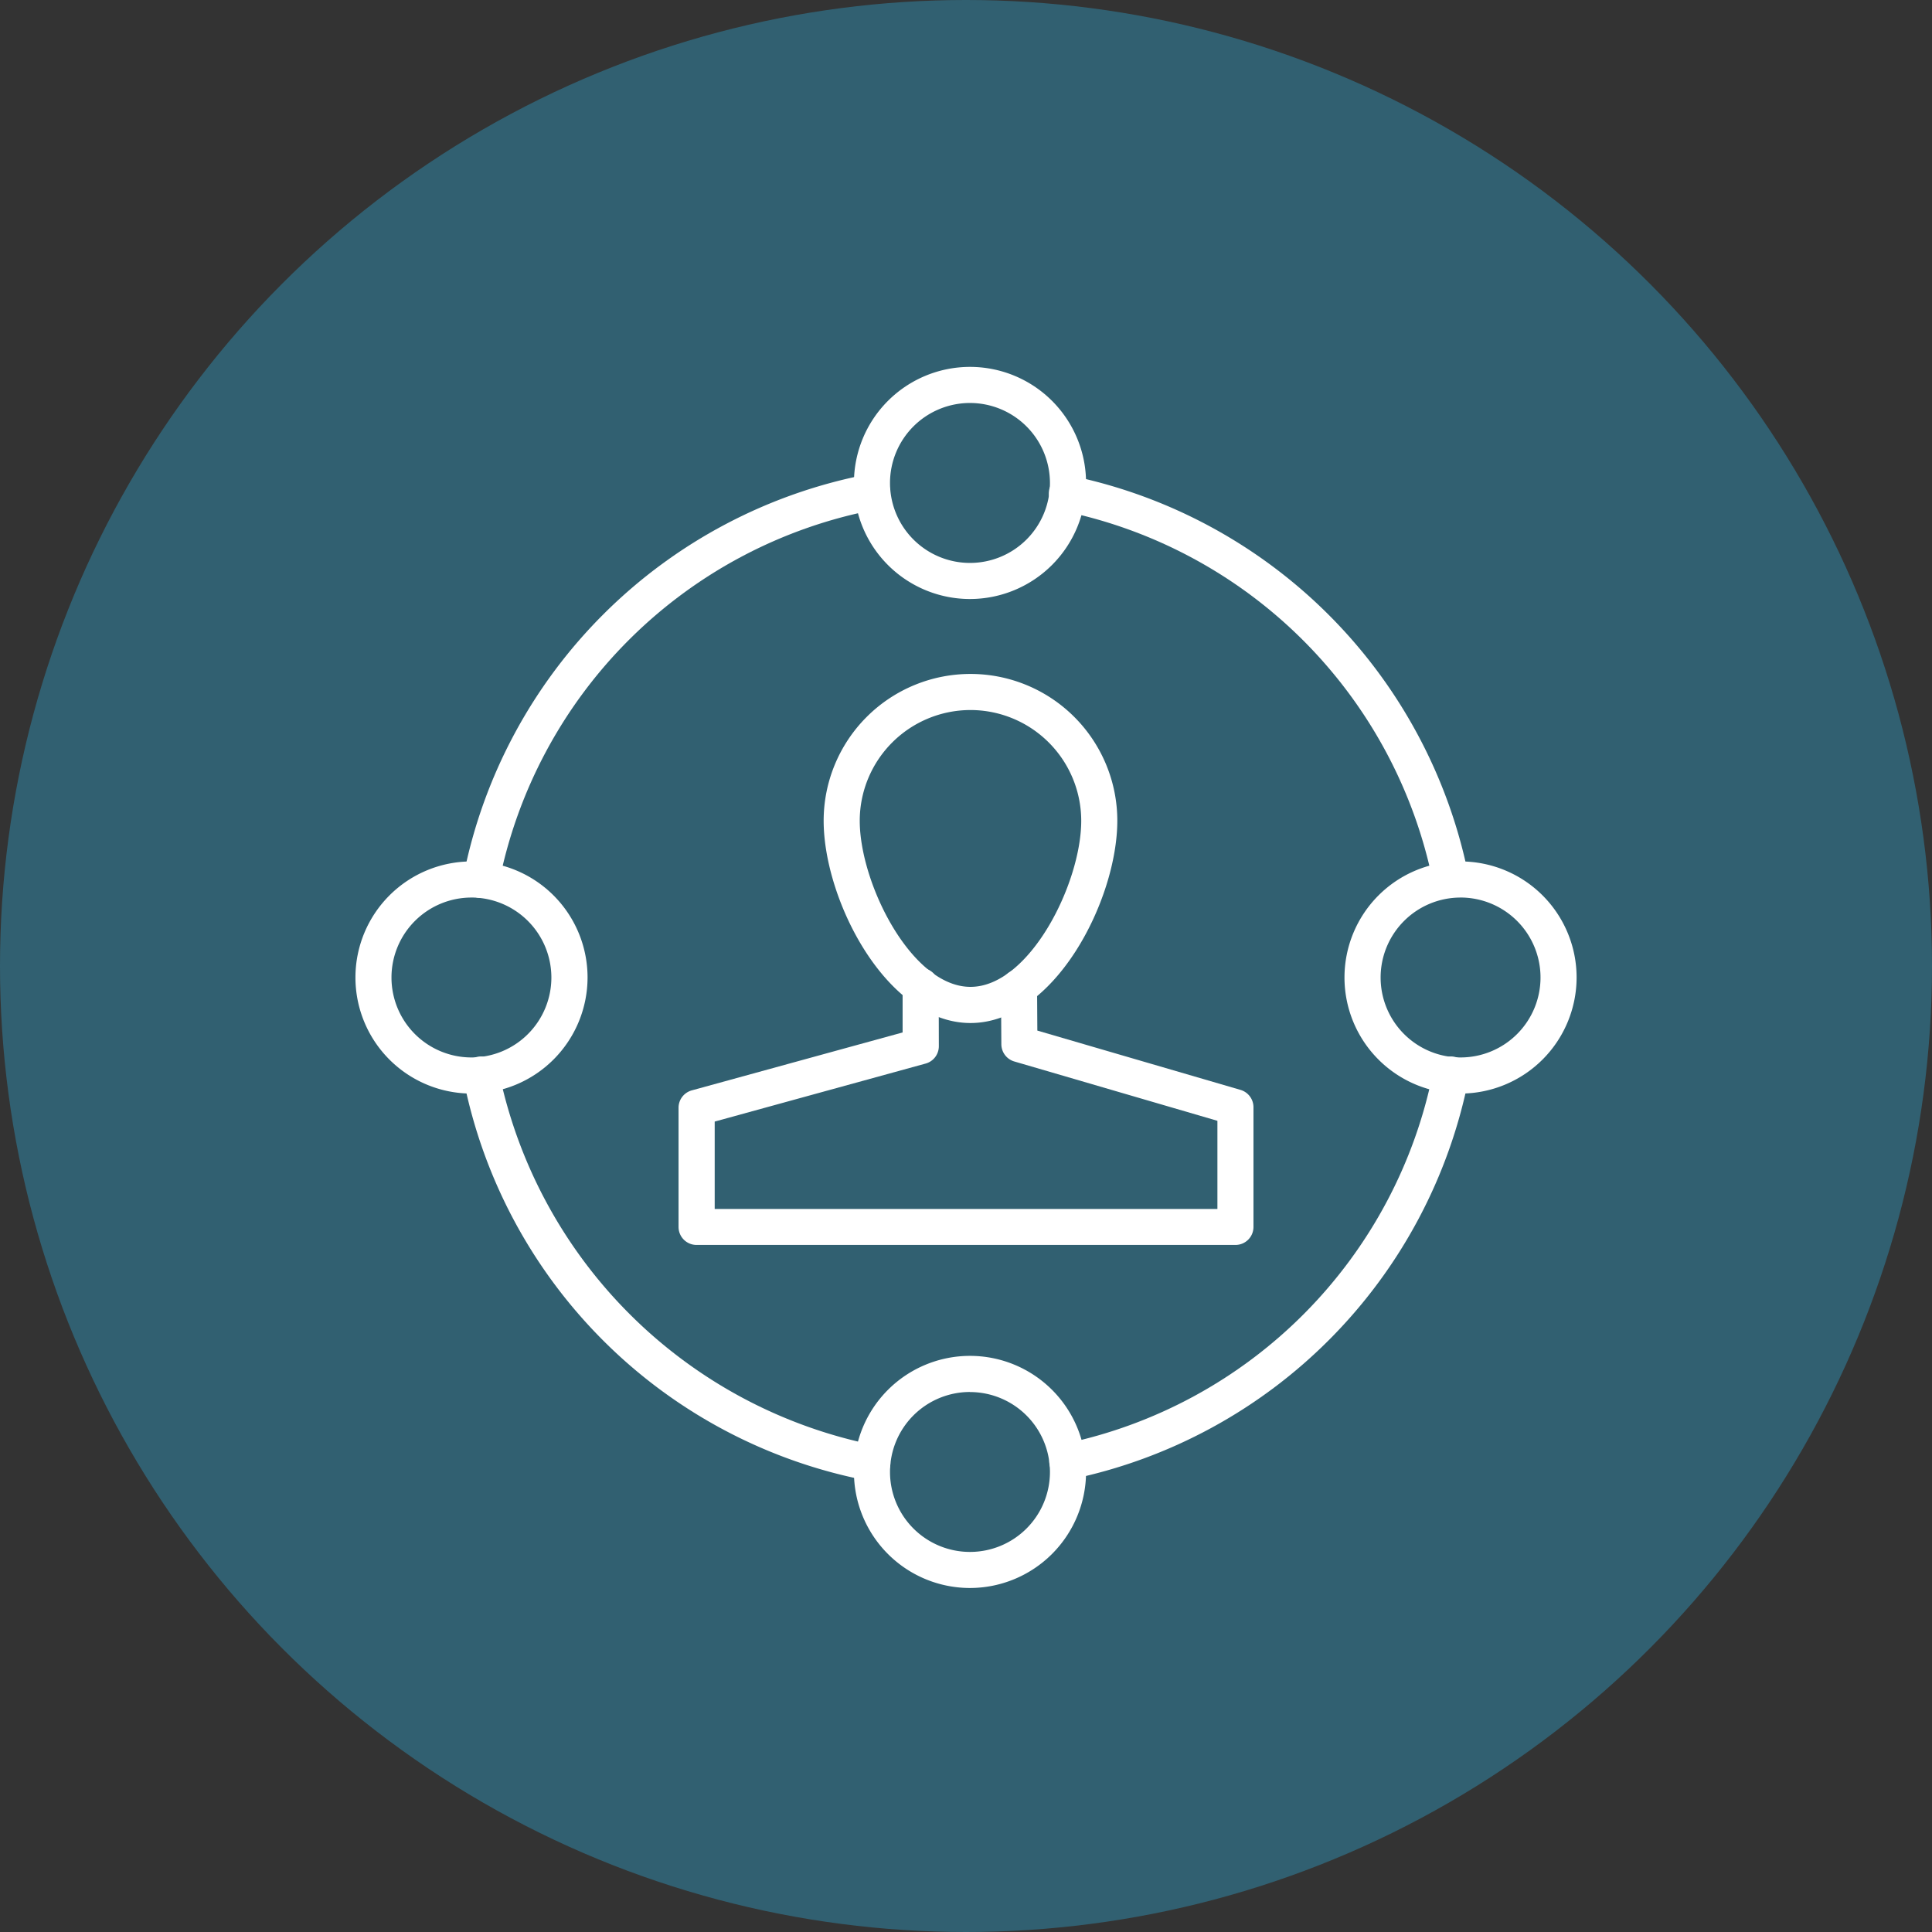
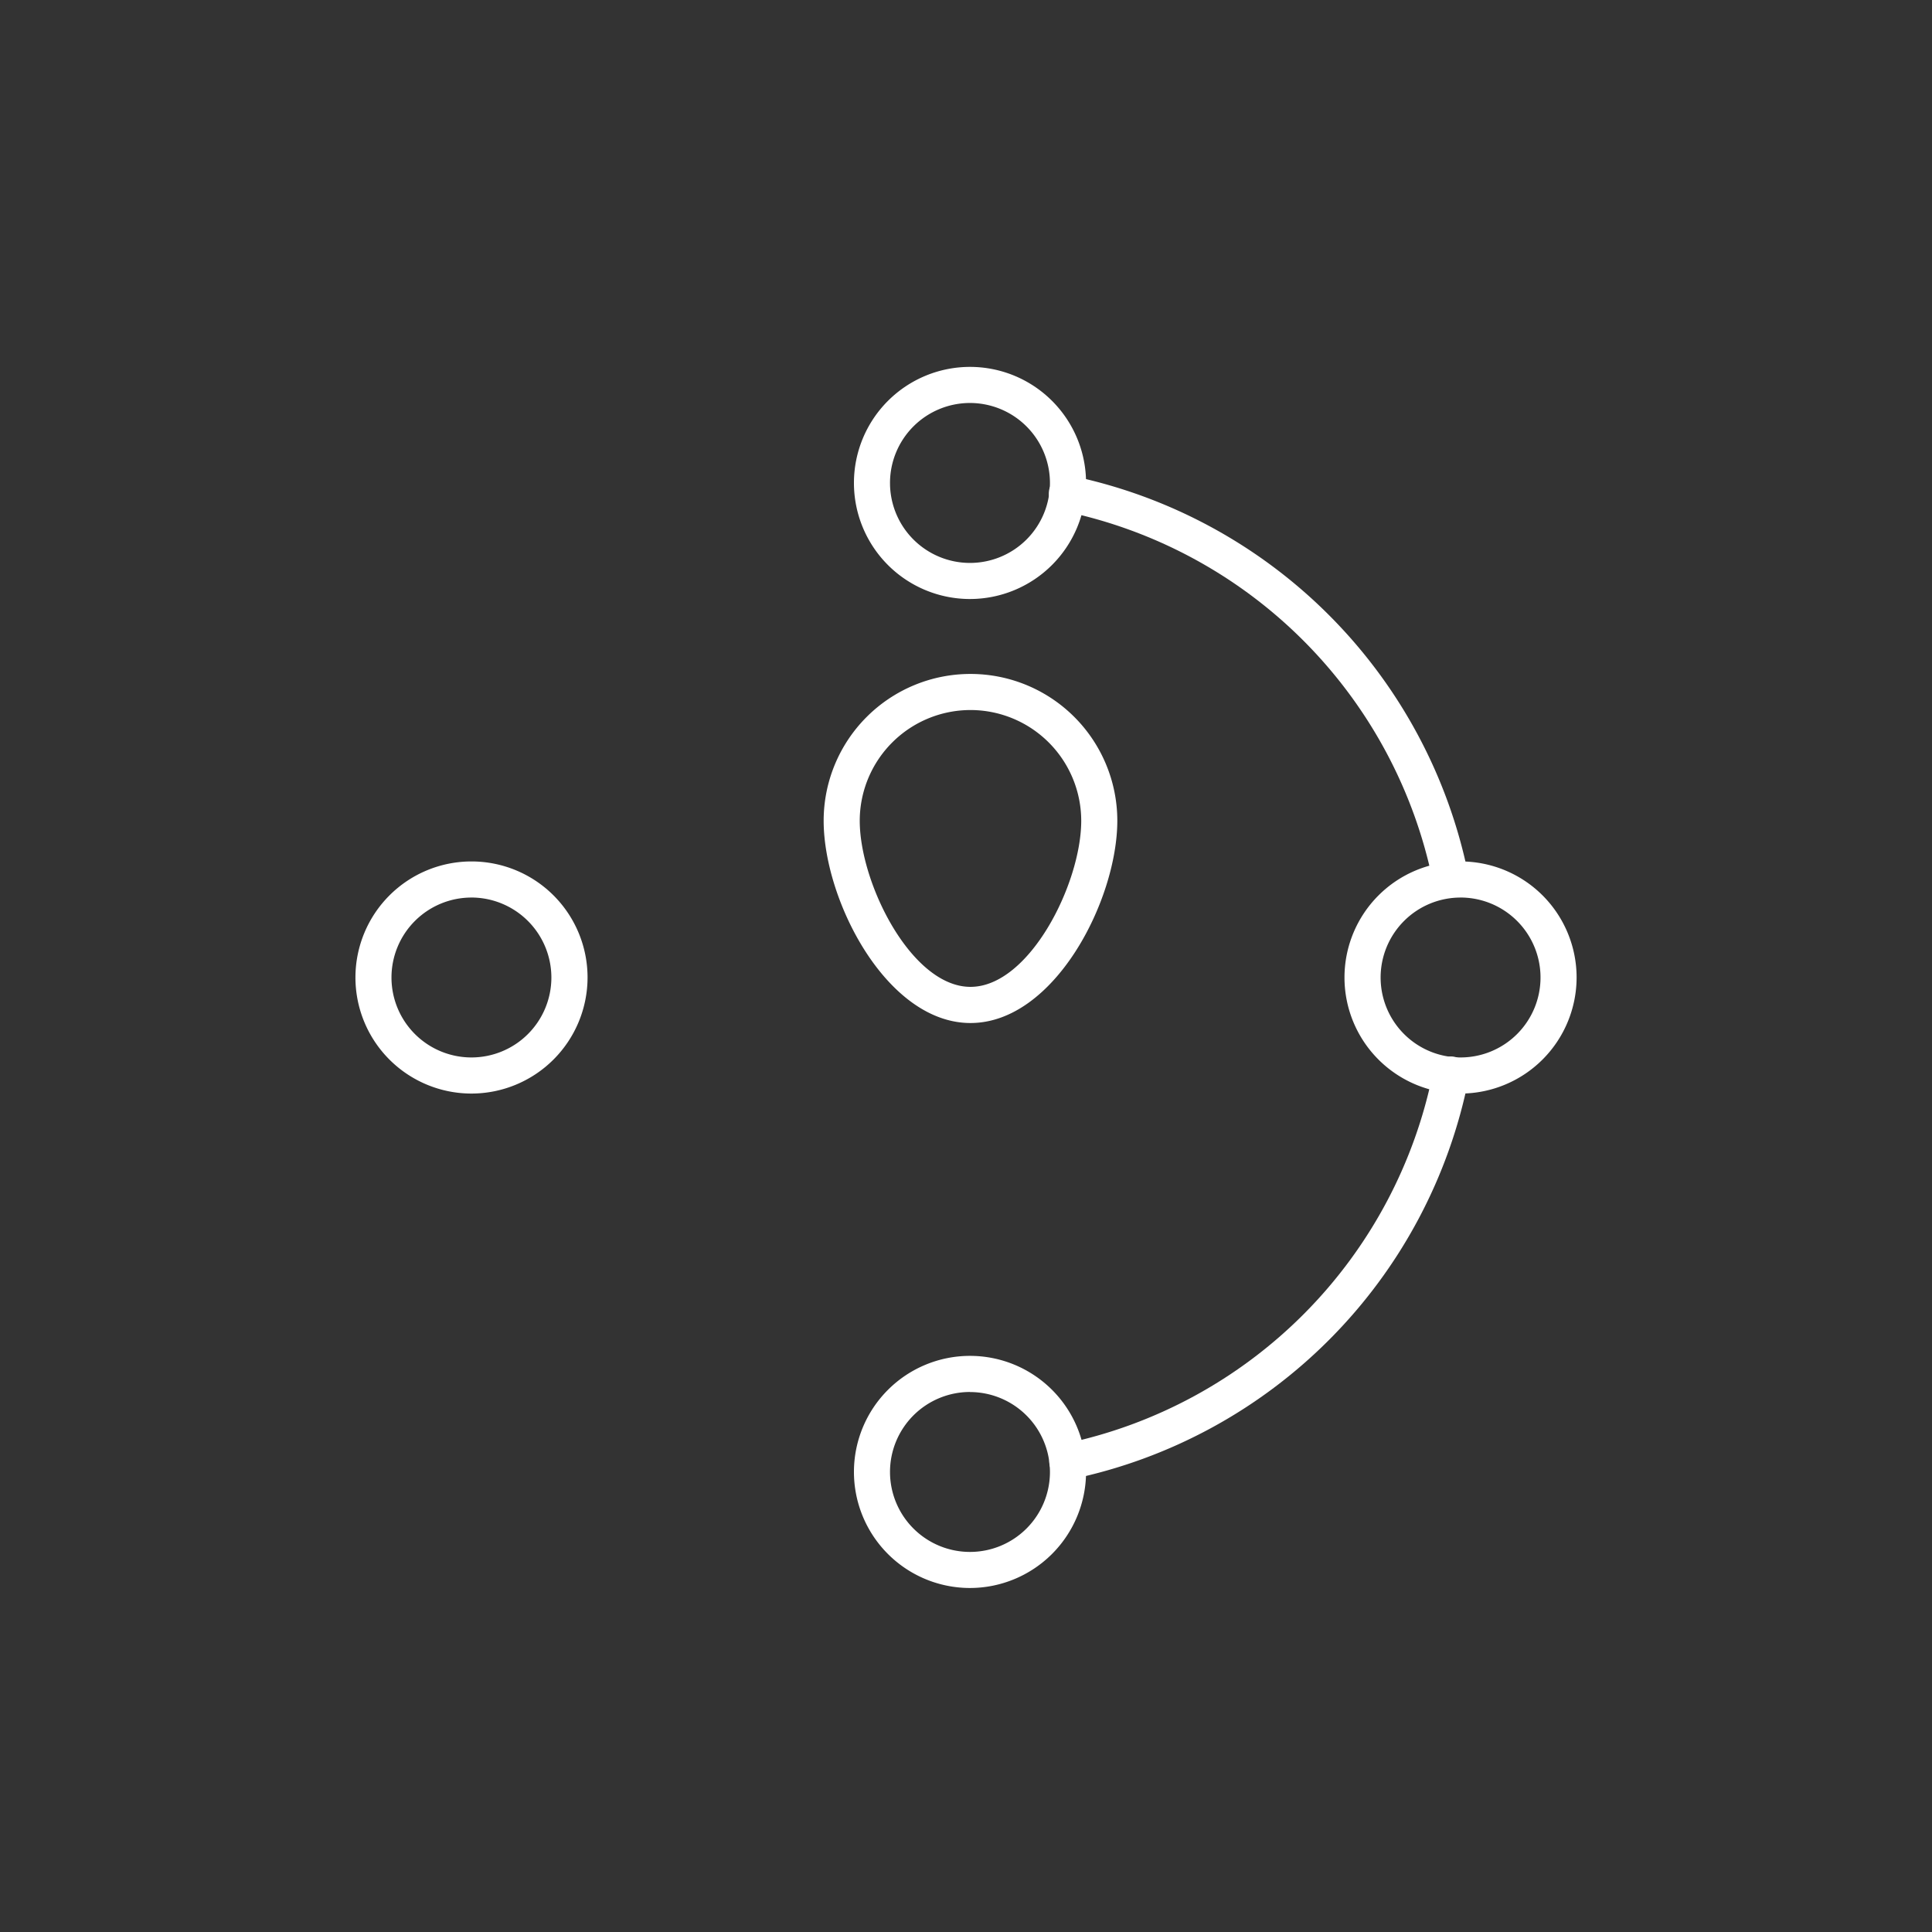
<svg xmlns="http://www.w3.org/2000/svg" width="84" height="84" viewBox="0 0 84 84">
  <rect x="0" y="0" width="84" height="84" fill="#333333" stroke="none" />
  <g id="Groupe_923" data-name="Groupe 923" transform="translate(-22)">
-     <circle id="Ellipse_103" data-name="Ellipse 103" cx="42" cy="42" r="42" transform="translate(22)" fill="#316071" />
    <g id="Groupe_880" data-name="Groupe 880" transform="translate(37.451 15.953)">
      <g id="Groupe_754" data-name="Groupe 754" transform="translate(14.051 13.346)">
        <g id="Groupe_752" data-name="Groupe 752" transform="translate(6.309)">
          <path id="Tracé_2413" data-name="Tracé 2413" d="M819.019,1084.962c-3.645,0-6.384-5.334-6.384-8.793a6.384,6.384,0,1,1,12.768,0C825.4,1079.628,822.664,1084.962,819.019,1084.962Zm0-13.608a4.819,4.819,0,0,0-4.815,4.815c0,2.72,2.249,7.221,4.815,7.221s4.815-4.5,4.815-7.221A4.819,4.819,0,0,0,819.019,1071.354Z" transform="translate(-812.635 -1069.782)" fill="#fff" />
        </g>
        <g id="Groupe_753" data-name="Groupe 753" transform="translate(0 12.784)">
-           <path id="Tracé_2414" data-name="Tracé 2414" d="M834.841,1085.892H811.412a.783.783,0,0,1-.783-.783v-5.179a.784.784,0,0,1,.575-.758l9.167-2.519,0-2.016a.786.786,0,0,1,.783-.789h0a.786.786,0,0,1,.786.783l.006,2.617a.782.782,0,0,1-.575.758l-9.17,2.522v3.8h21.857v-3.833l-8.828-2.579a.785.785,0,0,1-.566-.749l-.016-2.462a.781.781,0,0,1,.777-.79h.006a.785.785,0,0,1,.786.78l.012,1.877,8.834,2.579a.786.786,0,0,1,.563.755v5.208A.783.783,0,0,1,834.841,1085.892Z" transform="translate(-810.629 -1073.847)" fill="#fff" />
-         </g>
+           </g>
      </g>
      <g id="Groupe_763" data-name="Groupe 763" transform="translate(0 -0.001)">
        <g id="Groupe_755" data-name="Groupe 755" transform="translate(30.171 4.713)">
          <path id="Tracé_2415" data-name="Tracé 2415" d="M833.2,1085.322a.788.788,0,0,1-.77-.625,20.663,20.663,0,0,0-16.045-16.1.786.786,0,1,1,.321-1.538,22.233,22.233,0,0,1,17.262,17.325.785.785,0,0,1-.61.927A.9.9,0,0,1,833.2,1085.322Z" transform="translate(-815.755 -1067.037)" fill="#fff" />
        </g>
        <g id="Groupe_756" data-name="Groupe 756" transform="translate(4.68 4.649)">
-           <path id="Tracé_2416" data-name="Tracé 2416" d="M808.435,1085.457a.822.822,0,0,1-.154-.013.789.789,0,0,1-.616-.924,22.175,22.175,0,0,1,17.614-17.489.785.785,0,1,1,.3,1.541,20.611,20.611,0,0,0-16.372,16.256A.787.787,0,0,1,808.435,1085.457Z" transform="translate(-807.649 -1067.016)" fill="#fff" />
+           <path id="Tracé_2416" data-name="Tracé 2416" d="M808.435,1085.457A.787.787,0,0,1,808.435,1085.457Z" transform="translate(-807.649 -1067.016)" fill="#fff" />
        </g>
        <g id="Groupe_757" data-name="Groupe 757" transform="translate(4.68 30.003)">
-           <path id="Tracé_2417" data-name="Tracé 2417" d="M825.445,1093.522a.775.775,0,0,1-.148-.013,22.171,22.171,0,0,1-17.633-17.492.786.786,0,1,1,1.541-.308,20.874,20.874,0,0,0,16.388,16.259.784.784,0,0,1-.148,1.554Z" transform="translate(-807.649 -1075.078)" fill="#fff" />
-         </g>
+           </g>
        <g id="Groupe_758" data-name="Groupe 758" transform="translate(30.171 30.002)">
          <path id="Tracé_2418" data-name="Tracé 2418" d="M816.539,1093.457a.785.785,0,0,1-.158-1.554,20.655,20.655,0,0,0,16.064-16.193.786.786,0,1,1,1.541.308,22.226,22.226,0,0,1-17.284,17.423A.987.987,0,0,1,816.539,1093.457Z" transform="translate(-815.755 -1075.078)" fill="#fff" />
        </g>
        <g id="Groupe_759" data-name="Groupe 759" transform="translate(43.003 21.502)">
          <path id="Tracé_2419" data-name="Tracé 2419" d="M824.882,1082.467a5.046,5.046,0,1,1,5.047-5.047A5.053,5.053,0,0,1,824.882,1082.467Zm0-8.522a3.476,3.476,0,1,0,3.478,3.475A3.478,3.478,0,0,0,824.882,1073.944Z" transform="translate(-819.835 -1072.375)" fill="#fff" />
        </g>
        <g id="Groupe_760" data-name="Groupe 760" transform="translate(0 21.502)">
          <path id="Tracé_2420" data-name="Tracé 2420" d="M811.208,1082.467a5.046,5.046,0,1,1,5.048-5.047A5.053,5.053,0,0,1,811.208,1082.467Zm0-8.522a3.476,3.476,0,1,0,3.475,3.475A3.481,3.481,0,0,0,811.208,1073.944Z" transform="translate(-806.161 -1072.375)" fill="#fff" />
        </g>
        <g id="Groupe_761" data-name="Groupe 761" transform="translate(21.674)">
          <path id="Tracé_2421" data-name="Tracé 2421" d="M818.1,1075.63a5.046,5.046,0,1,1,5.048-5.047A5.053,5.053,0,0,1,818.1,1075.63Zm0-8.523a3.477,3.477,0,1,0,3.478,3.475A3.48,3.48,0,0,0,818.1,1067.107Z" transform="translate(-813.053 -1065.538)" fill="#fff" />
        </g>
        <g id="Groupe_762" data-name="Groupe 762" transform="translate(21.674 43.003)">
          <path id="Tracé_2422" data-name="Tracé 2422" d="M818.1,1089.3a5.046,5.046,0,1,1,5.048-5.047A5.053,5.053,0,0,1,818.1,1089.3Zm0-8.522a3.477,3.477,0,1,0,3.478,3.475A3.48,3.48,0,0,0,818.1,1080.781Z" transform="translate(-813.053 -1079.212)" fill="#fff" />
        </g>
      </g>
    </g>
  </g>
</svg>